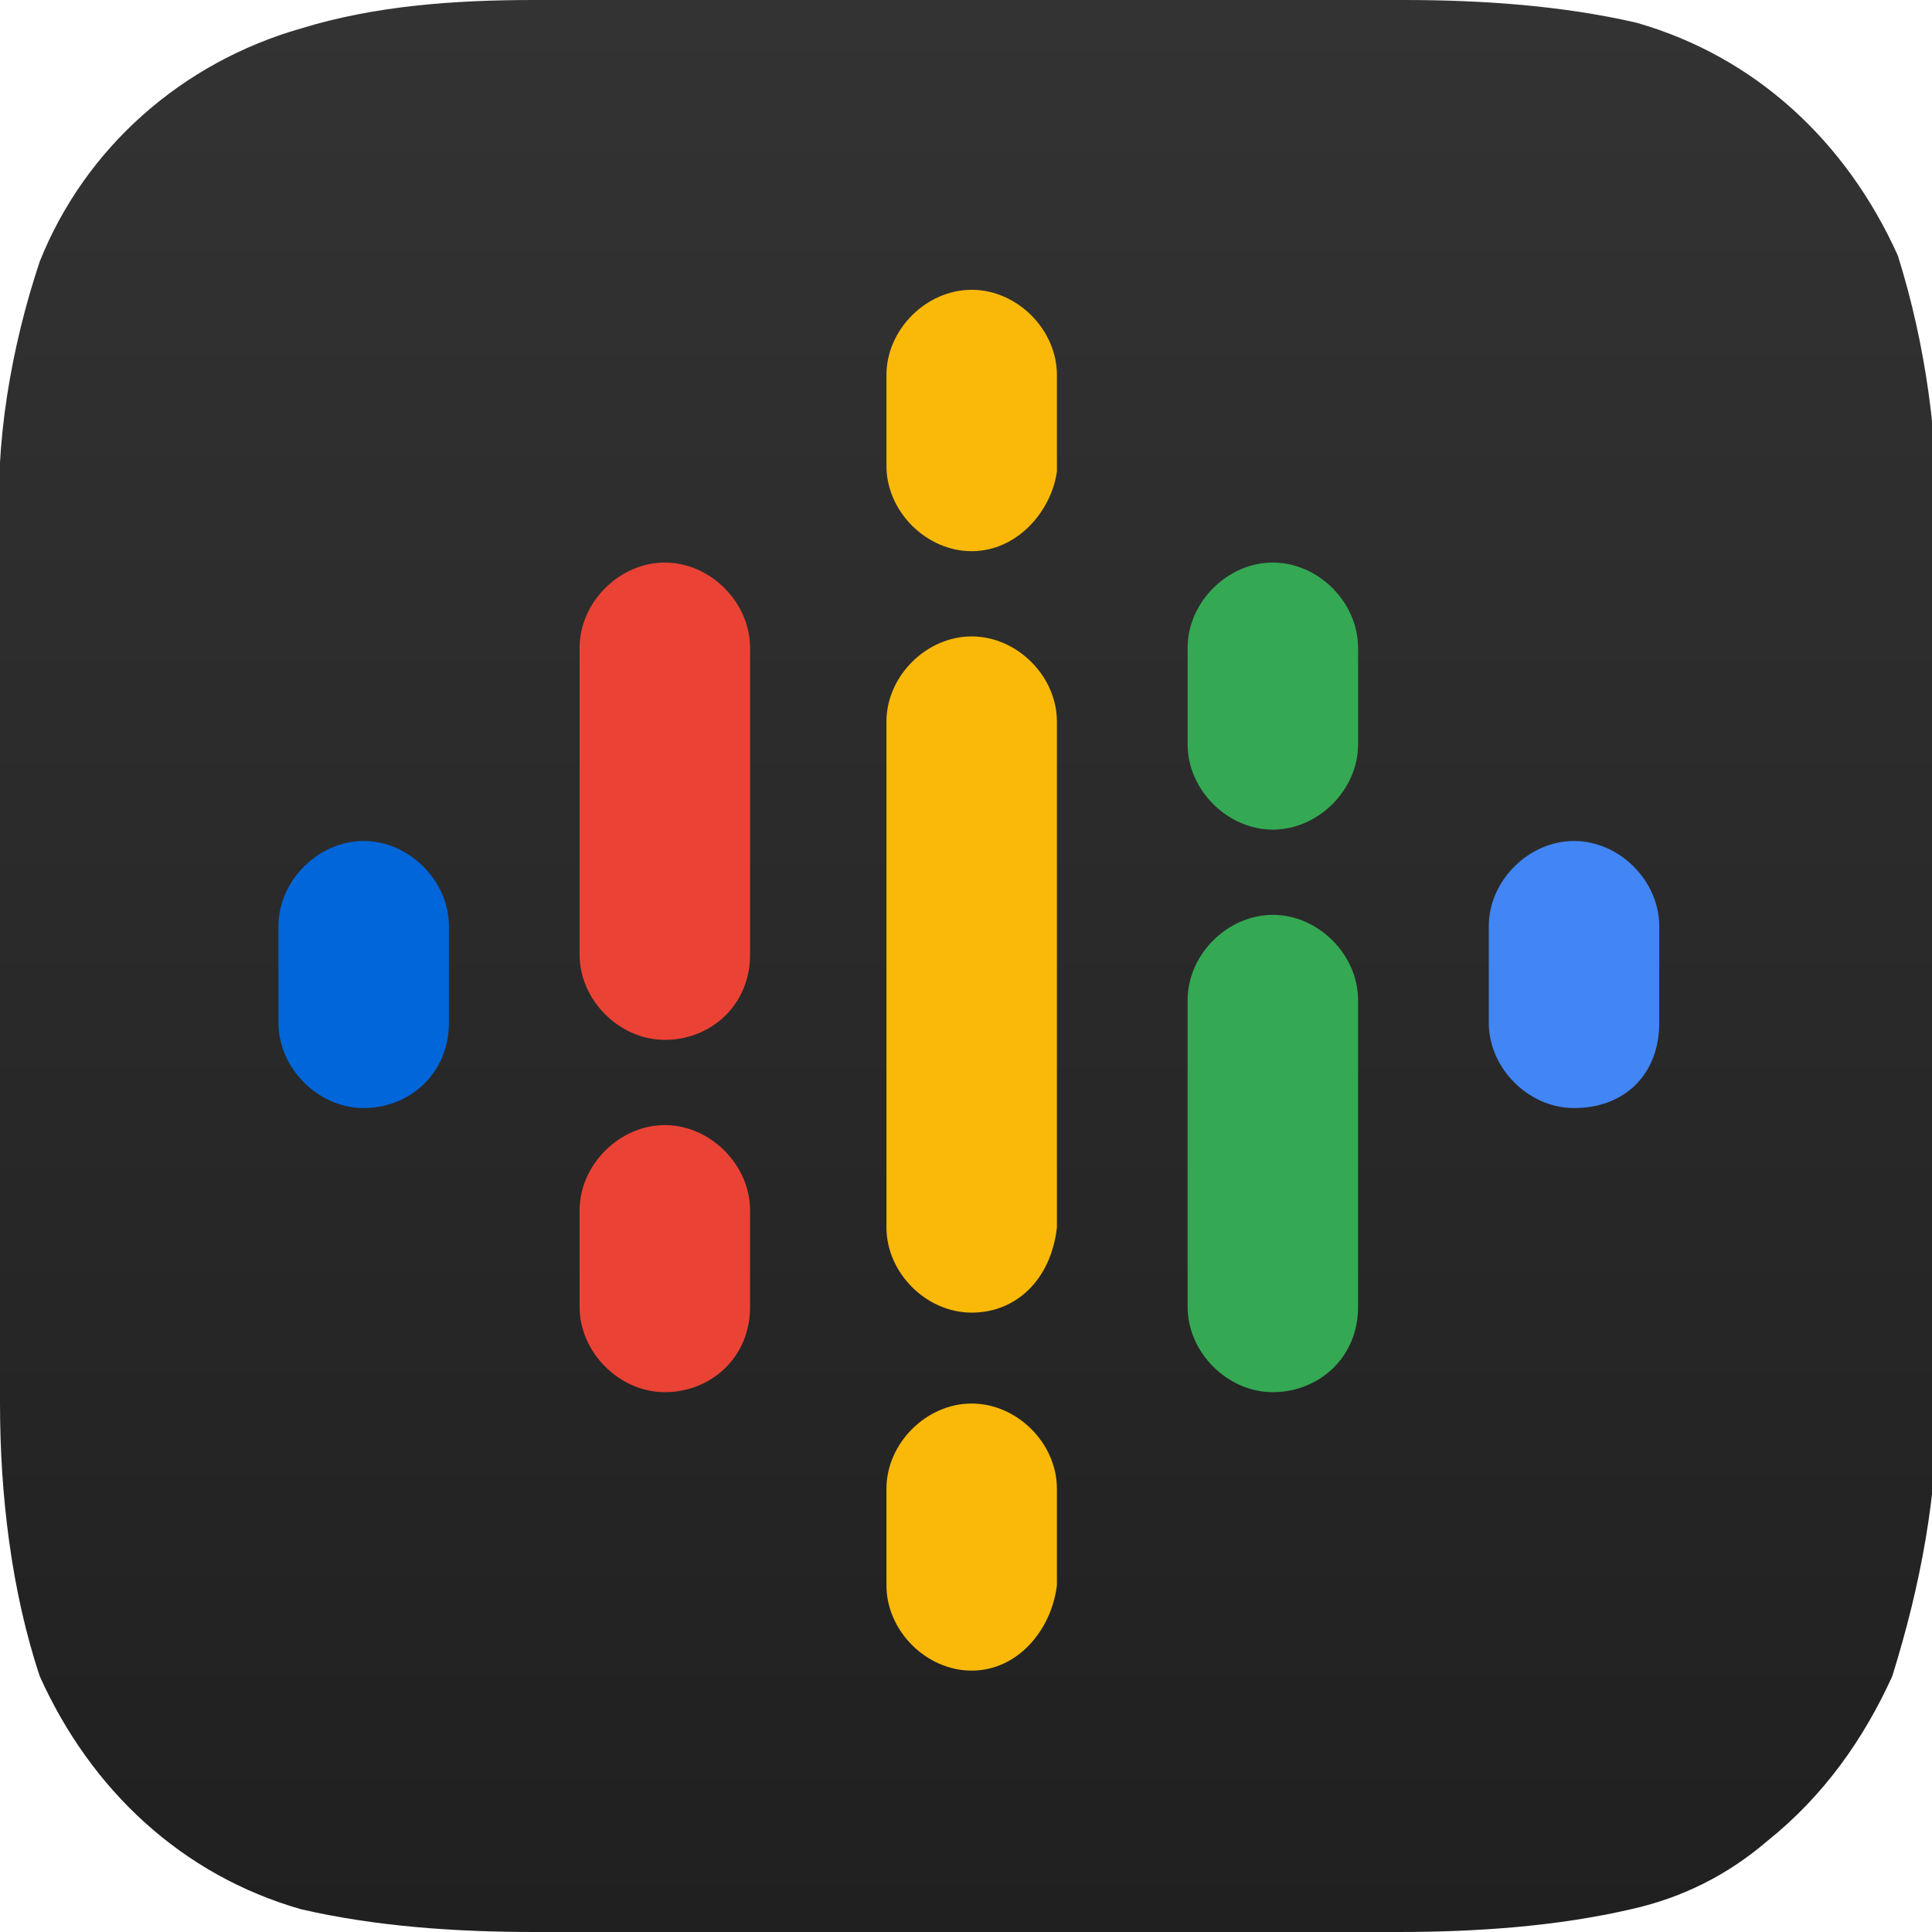
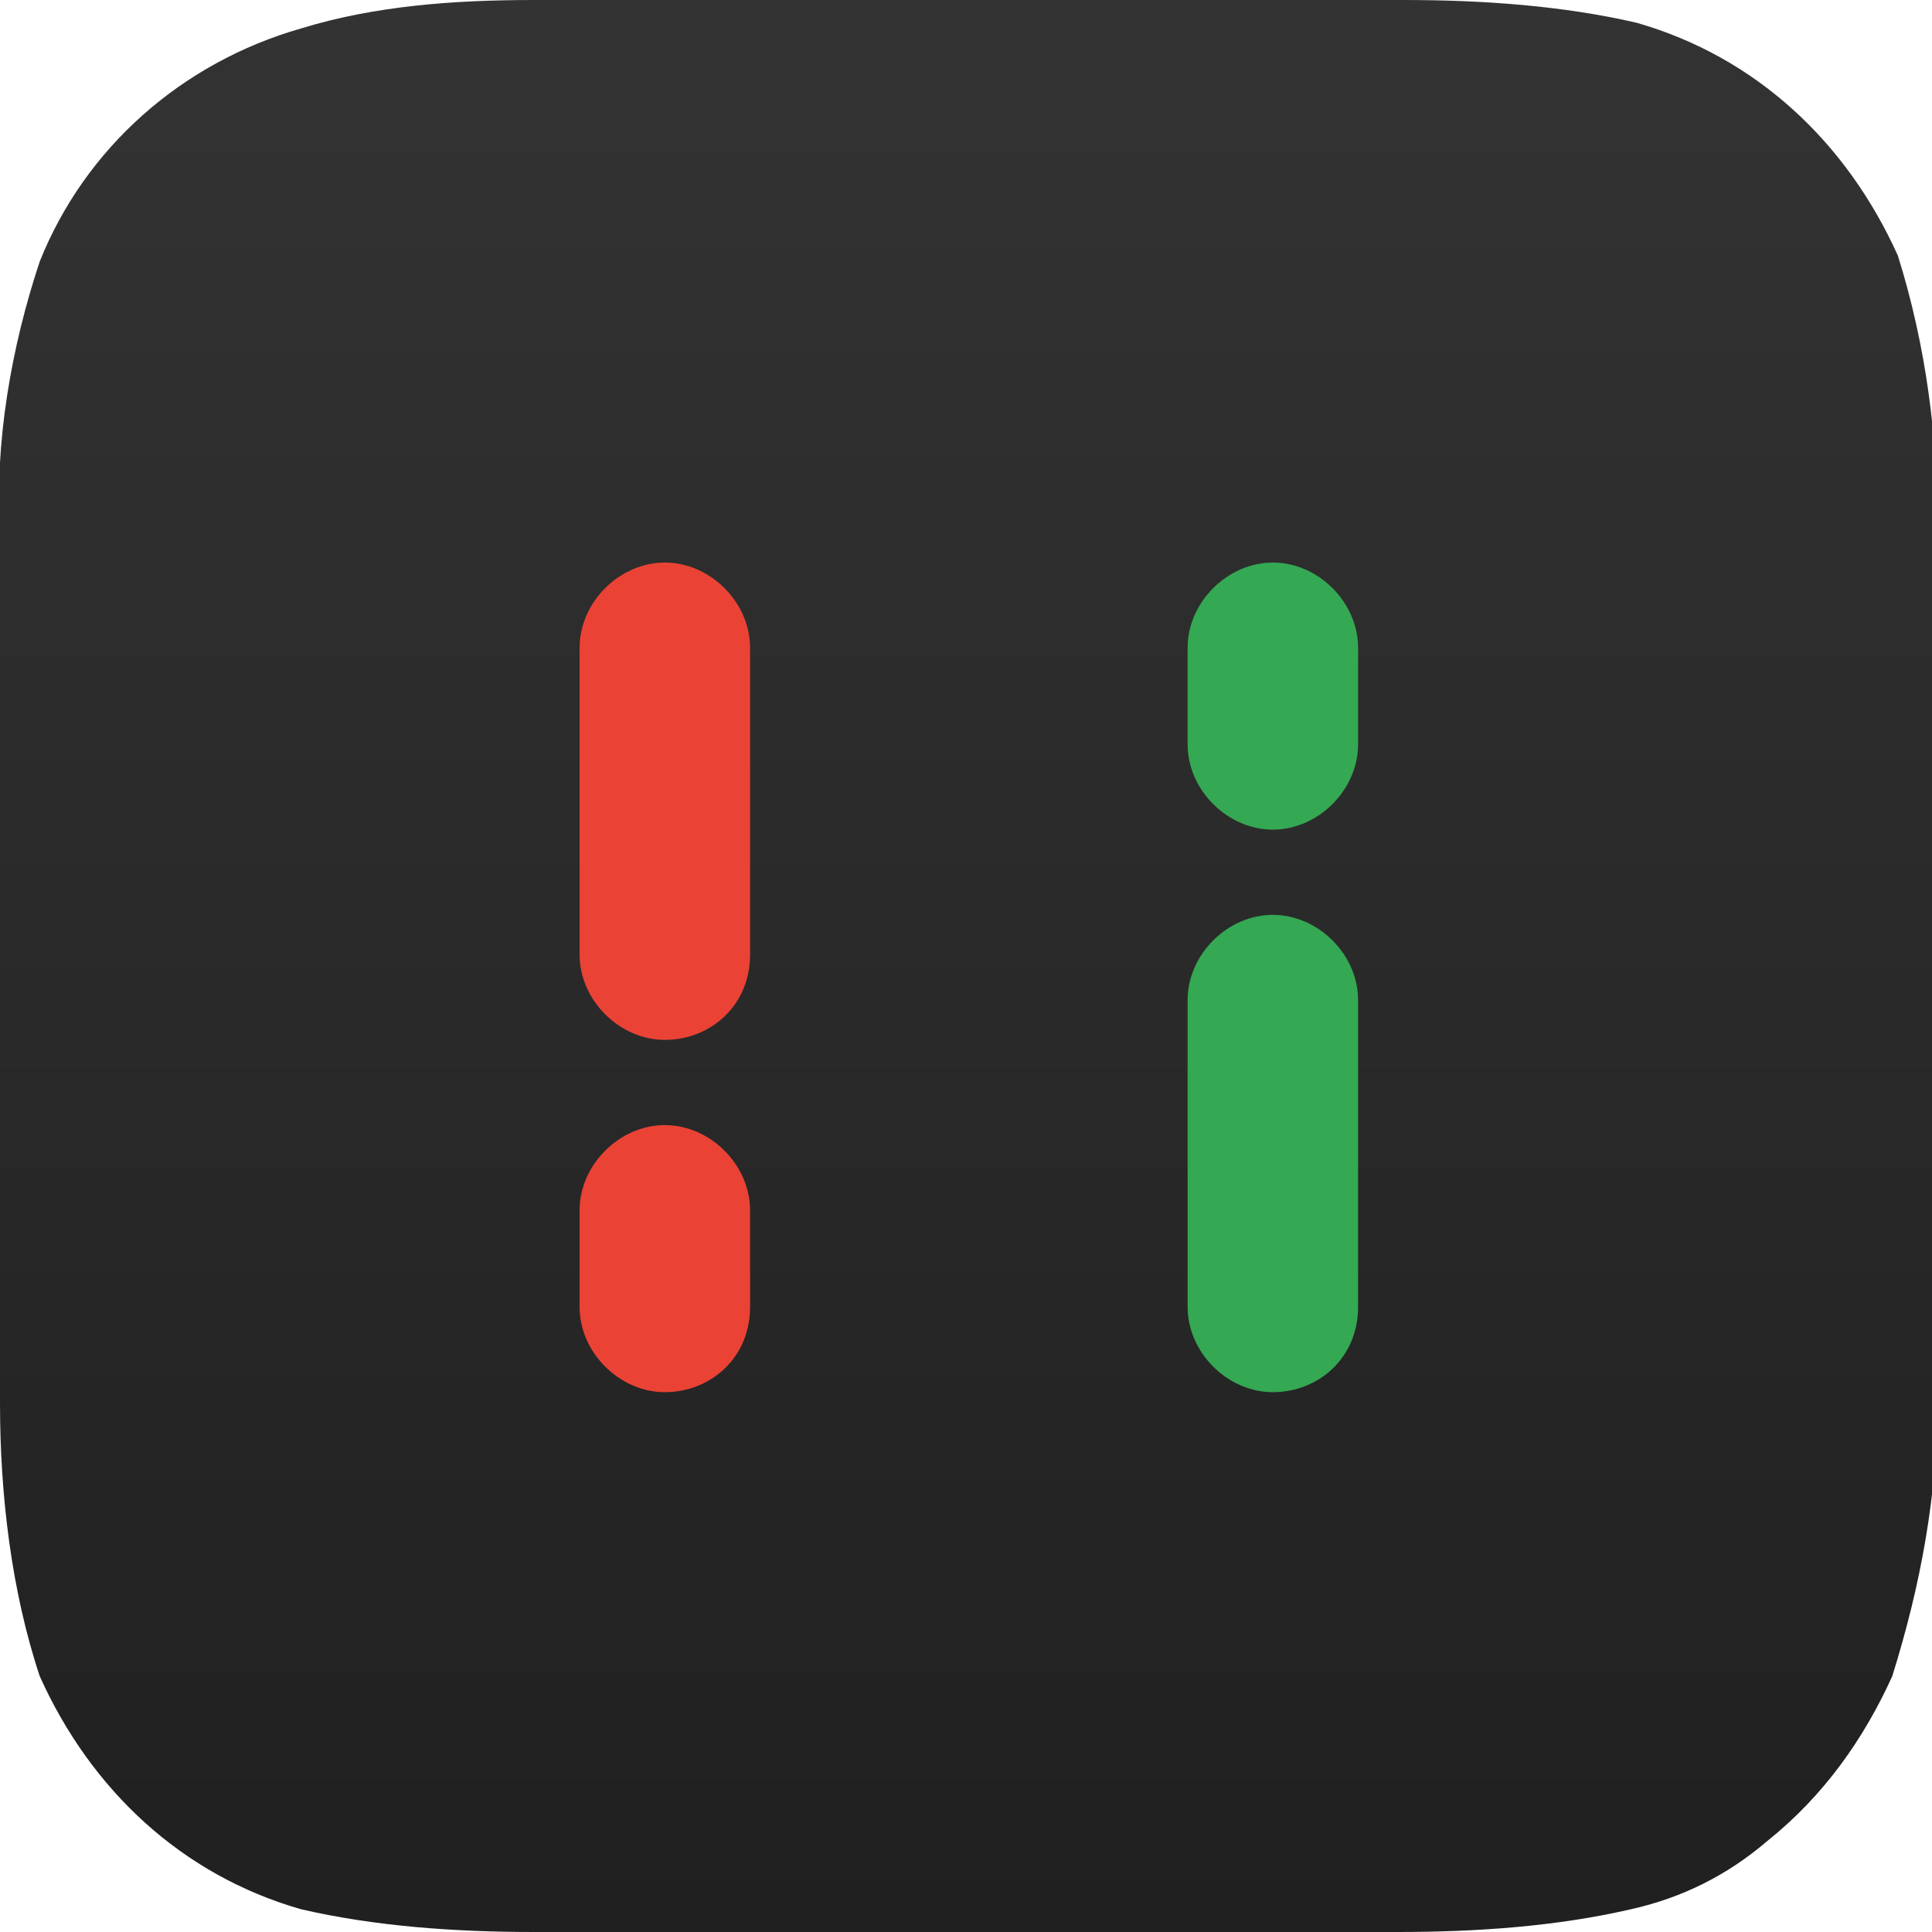
<svg xmlns="http://www.w3.org/2000/svg" version="1.1" x="0px" y="0px" viewBox="0 0 34 34" style="enable-background:new 0 0 34 34;" xml:space="preserve">
  <style type="text/css">
	.st0{fill:url(#_Tracé__1_);}
	.st1{fill:none;}
	.st2{fill:#0066D9;}
	.st3{fill:#4285F4;}
	.st4{fill:#EA4335;}
	.st5{fill:#34A853;}
	.st6{fill:#FAB908;}
</style>
  <g id="Subscribe_in_Apple_Podcasts">
    <g id="_Groupe_">
      <g id="_Groupe_2">
        <linearGradient id="_Tracé__1_" gradientUnits="userSpaceOnUse" x1="17" y1="731.99" x2="17" y2="766" gradientTransform="matrix(1 0 0 1 0 -732)">
          <stop offset="0" style="stop-color:#333333" />
          <stop offset="1" style="stop-color:#202020" />
        </linearGradient>
        <path id="_Tracé_" class="st0" d="M33.3,29.5c-0.5,1.1-1.2,2.1-2.2,2.9c-0.7,0.6-1.5,1-2.4,1.2C27.4,33.9,26,34,24.6,34H9.4     c-1.4,0-2.8-0.1-4.1-0.4c-2.1-0.6-3.7-2.1-4.6-4.1c-0.5-1.5-0.7-3.2-0.7-4.8l0,0V9.4l0,0c-0.1-1.6,0.2-3.3,0.7-4.8     c0.8-2,2.5-3.5,4.6-4.1C6.6,0.1,8,0,9.4,0h15.3c1.4,0,2.8,0.1,4.1,0.4c2.1,0.6,3.7,2.1,4.6,4.1c0.5,1.6,0.7,3.2,0.7,4.8v15.3     C34.1,26.3,33.8,27.9,33.3,29.5z" />
-         <path id="_Tracé_2" class="st1" d="M33.3,29.5c-0.5,1.1-1.2,2.1-2.2,2.9c-0.7,0.6-1.5,1-2.4,1.2C27.4,33.9,26,34,24.6,34H9.4     c-1.4,0-2.8-0.1-4.1-0.4c-2.1-0.6-3.7-2.1-4.6-4.1c-0.5-1.5-0.7-3.2-0.7-4.8l0,0V9.4l0,0c-0.1-1.6,0.2-3.3,0.7-4.8     c0.8-2,2.5-3.5,4.6-4.1C6.6,0.1,8,0,9.4,0h15.3c1.4,0,2.8,0.1,4.1,0.4c2.1,0.6,3.7,2.1,4.6,4.1c0.5,1.6,0.7,3.2,0.7,4.8v15.3     C34.1,26.3,33.8,27.9,33.3,29.5z" />
      </g>
    </g>
  </g>
  <g id="Layer_2">
    <g>
      <g>
        <path d="M6.4,16.4v1.7" />
-         <path class="st2" d="M6.4,19.5c-0.8,0-1.5-0.7-1.5-1.5v-1.7c0-0.8,0.7-1.5,1.5-1.5s1.5,0.7,1.5,1.5v1.7     C7.9,18.9,7.2,19.5,6.4,19.5z" />
      </g>
      <g>
        <path d="M27.7,16.4v1.7" />
-         <path class="st3" d="M27.7,19.5c-0.8,0-1.5-0.7-1.5-1.5v-1.7c0-0.8,0.7-1.5,1.5-1.5s1.5,0.7,1.5,1.5v1.7     C29.2,18.9,28.6,19.5,27.7,19.5z" />
      </g>
      <g>
        <path d="M11.7,11.4v5.4 M11.7,21.4V23" />
        <path class="st4" d="M11.7,24.5c-0.8,0-1.5-0.7-1.5-1.5v-1.7c0-0.8,0.7-1.5,1.5-1.5s1.5,0.7,1.5,1.5V23     C13.2,23.9,12.5,24.5,11.7,24.5z M11.7,18.3c-0.8,0-1.5-0.7-1.5-1.5v-5.4c0-0.8,0.7-1.5,1.5-1.5s1.5,0.7,1.5,1.5v5.4     C13.2,17.7,12.5,18.3,11.7,18.3z" />
      </g>
      <g>
        <path d="M22.4,17.6V23 M22.4,11.4v1.7" />
        <path class="st5" d="M22.4,24.5c-0.8,0-1.5-0.7-1.5-1.5v-5.4c0-0.8,0.7-1.5,1.5-1.5s1.5,0.7,1.5,1.5V23     C23.9,23.9,23.2,24.5,22.4,24.5z M22.4,14.6c-0.8,0-1.5-0.7-1.5-1.5v-1.7c0-0.8,0.7-1.5,1.5-1.5s1.5,0.7,1.5,1.5v1.7     C23.9,13.9,23.2,14.6,22.4,14.6z" />
      </g>
      <g>
-         <path d="M17.1,12.8v8.9 M17.1,6.6v1.7 M17.1,26.2v1.7" />
-         <path class="st6" d="M17.1,29.4c-0.8,0-1.5-0.7-1.5-1.5v-1.7c0-0.8,0.7-1.5,1.5-1.5c0.8,0,1.5,0.7,1.5,1.5v1.7     C18.5,28.7,17.9,29.4,17.1,29.4z M17.1,23.1c-0.8,0-1.5-0.7-1.5-1.5v-8.9c0-0.8,0.7-1.5,1.5-1.5c0.8,0,1.5,0.7,1.5,1.5v8.9     C18.5,22.5,17.9,23.1,17.1,23.1z M17.1,9.7c-0.8,0-1.5-0.7-1.5-1.5V6.6c0-0.8,0.7-1.5,1.5-1.5c0.8,0,1.5,0.7,1.5,1.5v1.7     C18.5,9,17.9,9.7,17.1,9.7z" />
-       </g>
+         </g>
    </g>
  </g>
</svg>